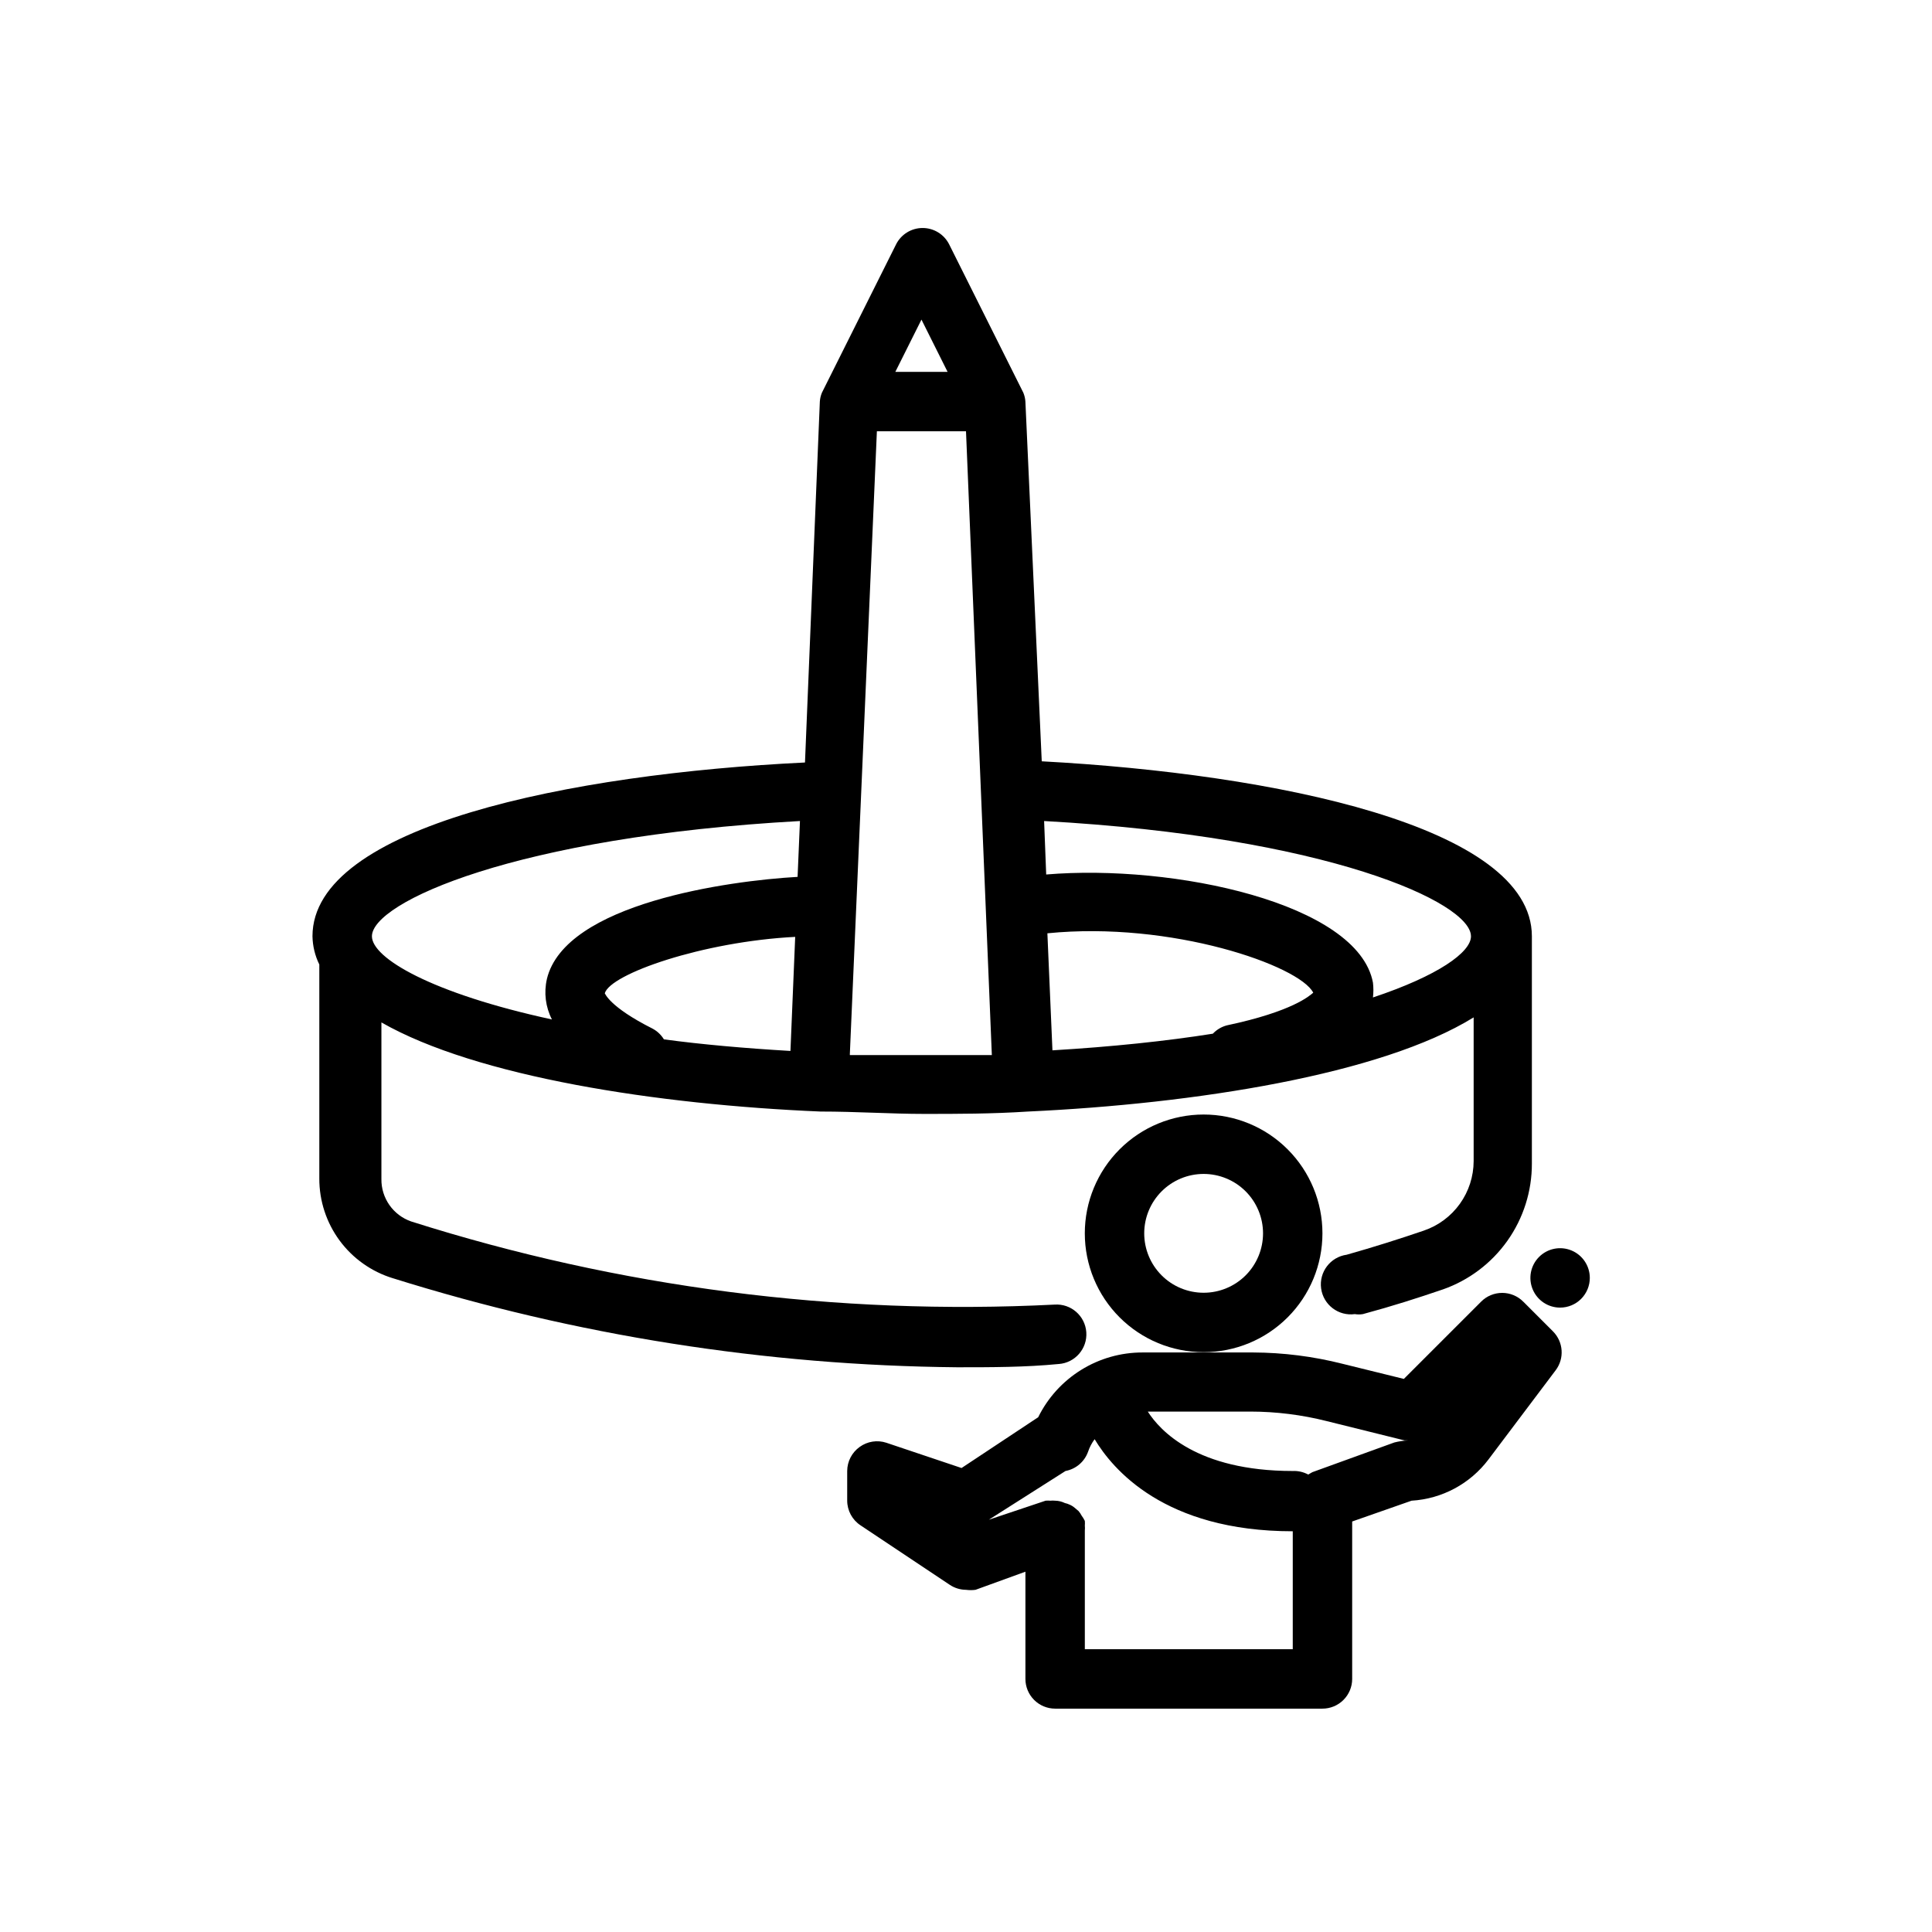
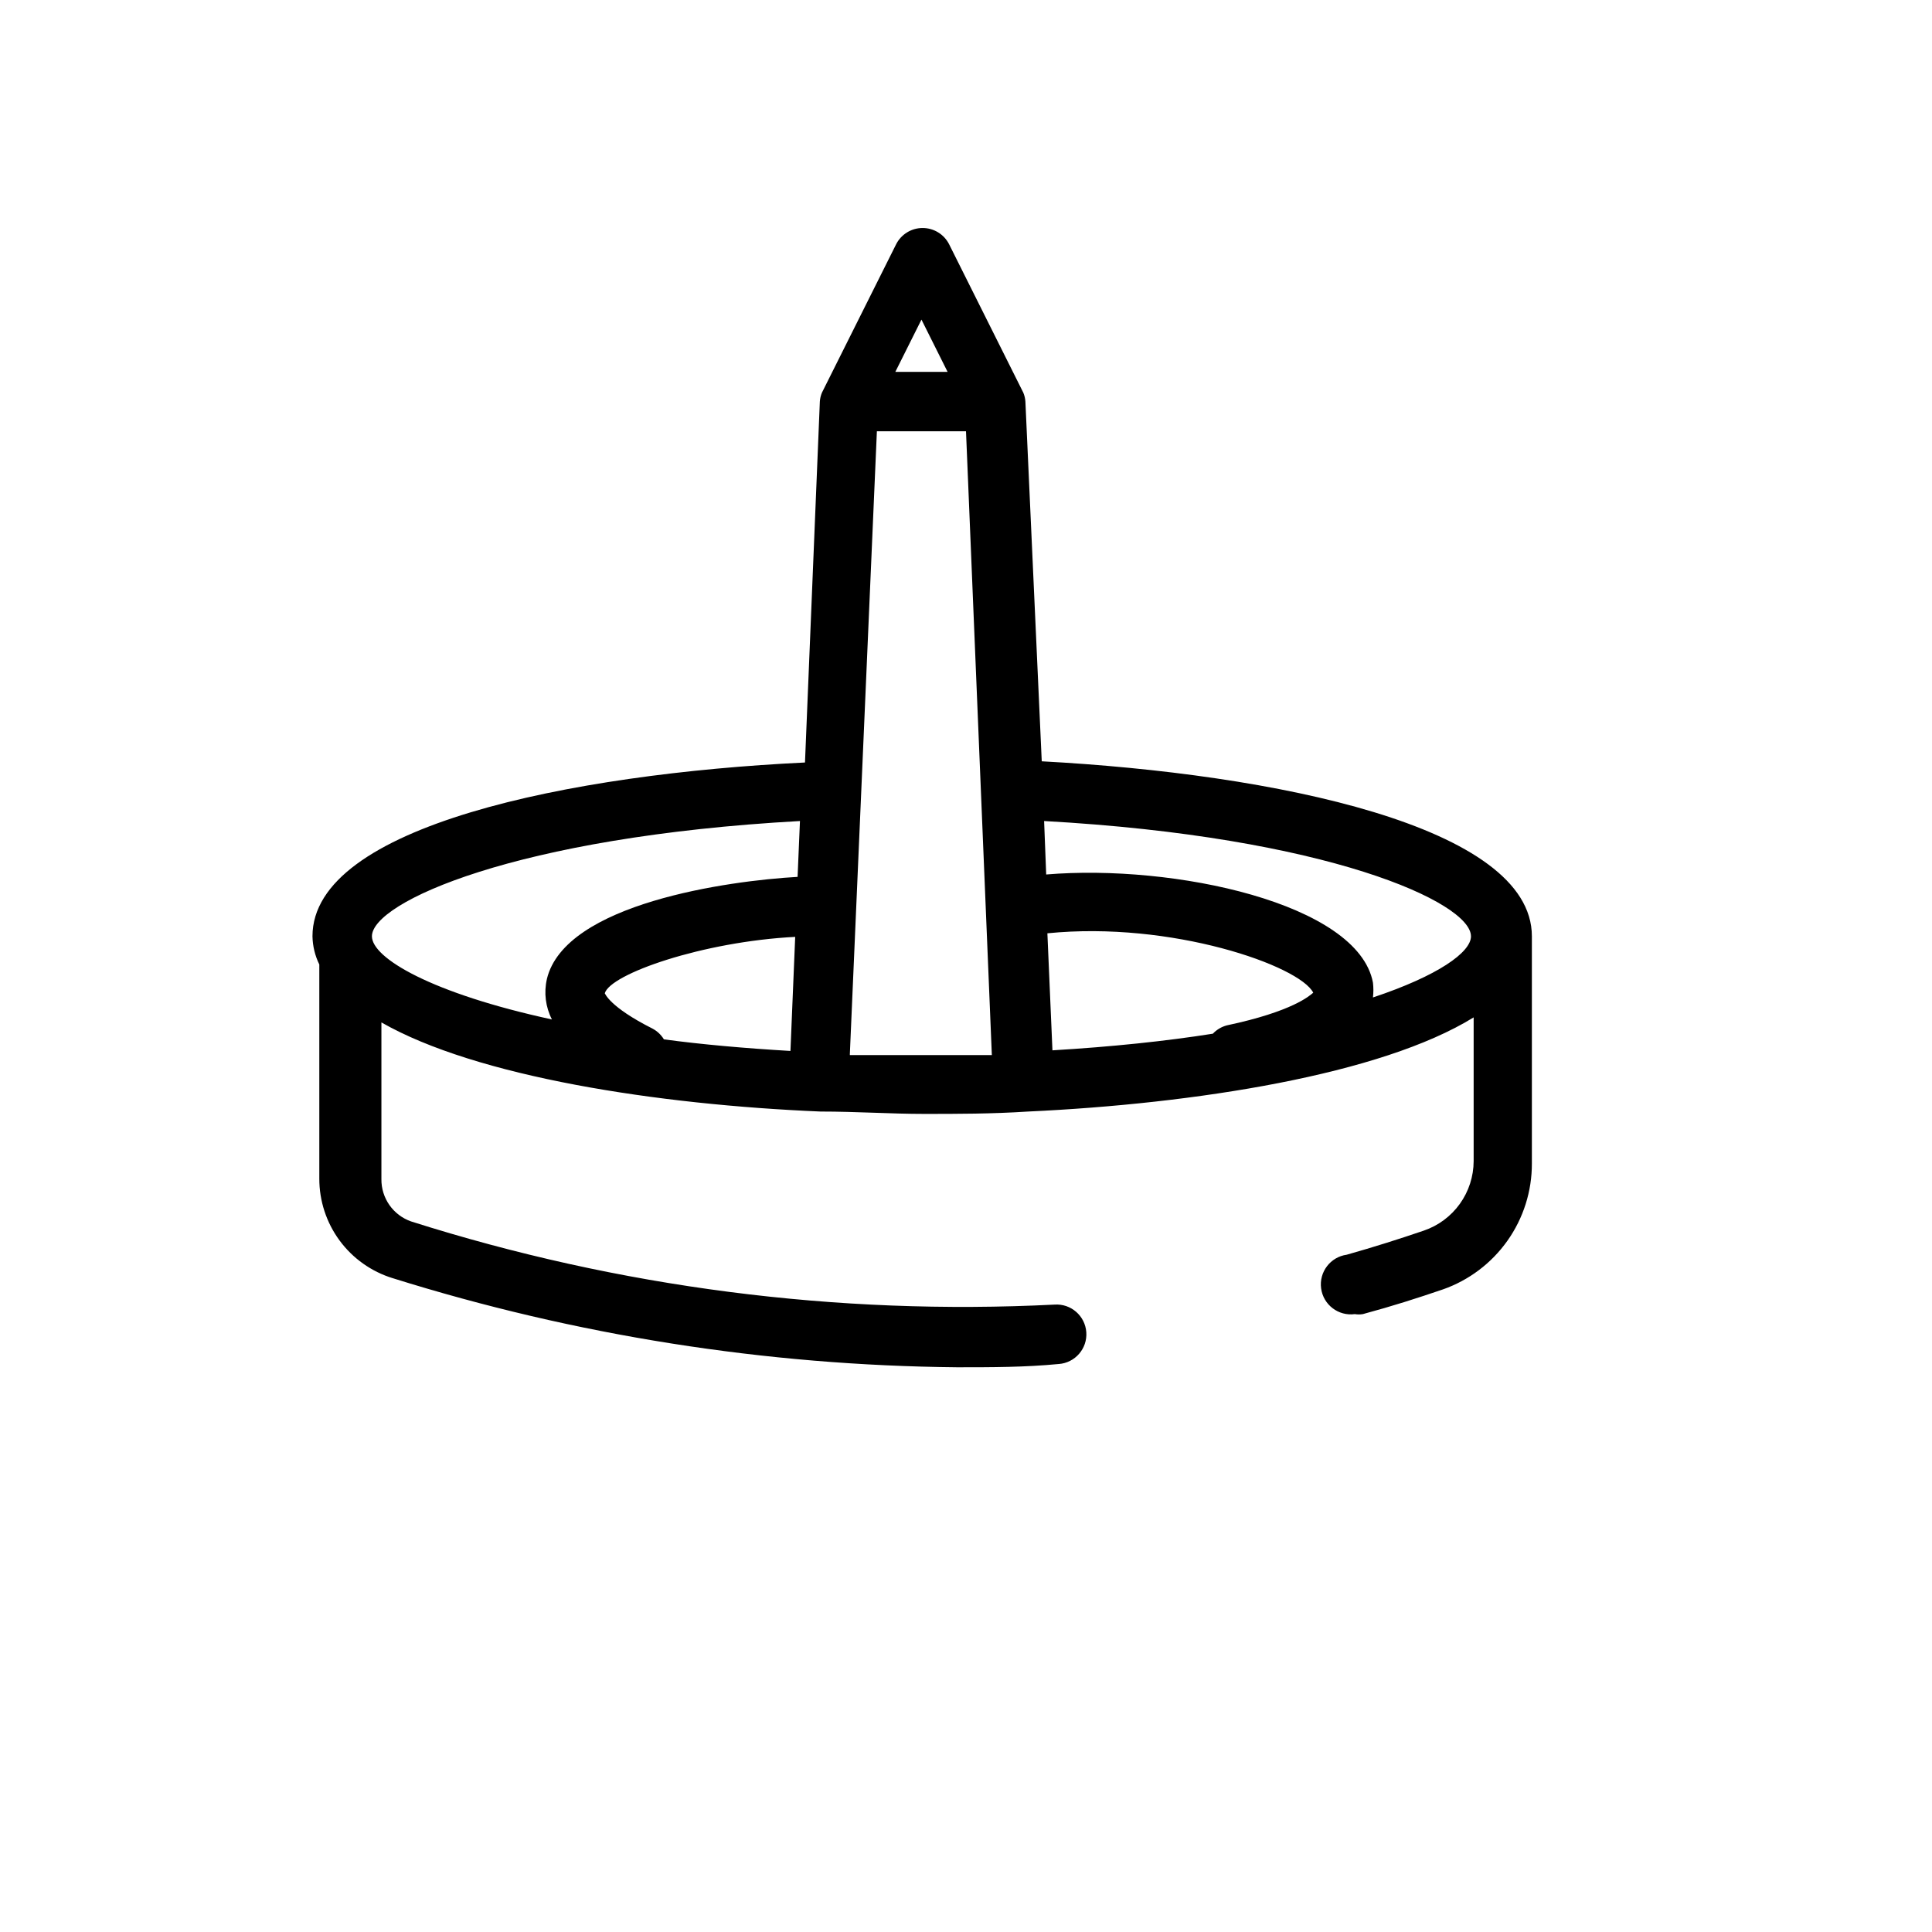
<svg xmlns="http://www.w3.org/2000/svg" fill="#000000" width="800px" height="800px" version="1.1" viewBox="144 144 512 512">
  <g>
    <path d="m248.07 482.73c48.426 15.172 98.82 23.129 149.57 23.613 9.055 0 18.027 0 26.922-0.867v0.004c4.348-0.305 7.625-4.078 7.32-8.422-0.305-4.348-4.074-7.629-8.422-7.324-57.695 2.914-115.45-4.551-170.51-22.039-4.777-1.664-7.949-6.203-7.871-11.258v-41.484c25.191 14.406 73.211 21.805 116.35 23.617 9.605 0 18.656 0.629 27.473 0.629 8.816 0 17.871 0 27.551-0.629 44.16-2.047 93.52-9.762 118.08-24.953v38.102-0.004c-0.012 4.062-1.293 8.023-3.664 11.328-2.371 3.301-5.715 5.781-9.562 7.09-6.453 2.203-13.145 4.328-20.387 6.375v0.004c-4.348 0.586-7.394 4.586-6.809 8.934 0.586 4.348 4.586 7.394 8.934 6.809 0.703 0.117 1.422 0.117 2.125 0 7.871-2.125 14.484-4.25 21.176-6.535v0.004c6.918-2.422 12.906-6.938 17.141-12.918 4.231-5.981 6.496-13.133 6.477-20.461v-60.223c0-29.207-68.328-43.059-129.89-46.367l-4.332-95.328c-0.051-0.812-0.238-1.609-0.551-2.359l-19.68-39.359v-0.004c-1.348-2.629-4.051-4.281-7.008-4.281-2.953 0-5.656 1.652-7.004 4.281l-19.68 39.359v0.004c-0.312 0.75-0.5 1.547-0.551 2.359l-3.938 95.645c-62.188 2.992-130.52 16.848-130.52 46.051 0.051 2.598 0.668 5.148 1.812 7.481v56.758c-0.008 5.898 1.875 11.641 5.375 16.391 3.5 4.746 8.434 8.242 14.07 9.98zm68.879-66.125c-11.57-5.824-12.594-9.367-12.676-9.367 1.418-5.117 25.898-13.699 50.461-14.957l-1.258 30.23c-12.121-0.707-23.617-1.73-33.535-3.07v-0.004c-0.73-1.191-1.762-2.172-2.992-2.832zm52.27 6.691 7.164-165h23.617l6.848 165.31h-37.629zm99.895-7.559c-1.414 0.375-2.695 1.141-3.699 2.203-12.438 1.969-26.688 3.465-42.508 4.41l-1.34-31.016c32.906-3.305 66.832 8.582 70.453 15.742-0.941 0.789-5.43 4.961-22.906 8.66zm64.711-23.617c0 4.25-8.738 10.469-25.977 16.215l-0.004 0.004c0.156-1.309 0.156-2.629 0-3.938-3.938-21.02-52.82-31.488-86.594-28.652l-0.551-14.168c75.102 4.168 113.12 21.566 113.12 30.539zm-145.63-163.42 6.926 13.855h-13.855zm-32.199 132.88-0.629 14.801c-18.184 1.023-61.637 7.008-66.441 27.078h0.004c-0.832 3.617-0.355 7.406 1.336 10.707-31.961-6.926-47.703-16.293-47.703-22.043 0-8.973 38.02-26.371 113.43-30.543z" />
-     <path d="m494.46 470.85c0-8.352-3.316-16.359-9.223-22.266-5.902-5.906-13.914-9.223-22.262-9.223-8.352 0-16.363 3.316-22.266 9.223-5.906 5.906-9.223 13.914-9.223 22.266 0 8.352 3.316 16.359 9.223 22.266 5.902 5.902 13.914 9.223 22.266 9.223 8.348 0 16.359-3.32 22.262-9.223 5.906-5.906 9.223-13.914 9.223-22.266zm-31.488 15.742h0.004c-4.176 0-8.184-1.656-11.133-4.609-2.953-2.953-4.613-6.957-4.613-11.133 0-4.176 1.66-8.18 4.613-11.133 2.949-2.953 6.957-4.613 11.133-4.613 4.172 0 8.18 1.66 11.133 4.613 2.949 2.953 4.609 6.957 4.609 11.133 0 4.176-1.66 8.18-4.609 11.133-2.953 2.953-6.961 4.609-11.133 4.609z" />
-     <path d="m502.34 588.93v-41.719l15.742-5.512c8.074-0.48 15.527-4.481 20.391-10.941l17.789-23.617c2.371-3.133 2.066-7.531-0.707-10.312l-7.871-7.871h-0.004c-1.477-1.492-3.488-2.328-5.586-2.328-2.102 0-4.113 0.836-5.59 2.328l-20.469 20.469-16.297-4.016h0.004c-7.723-1.953-15.652-2.957-23.617-2.992h-29.363c-5.75-0.004-11.383 1.598-16.266 4.633-4.883 3.031-8.82 7.371-11.363 12.527l-20.312 13.461-19.918-6.691h0.004c-2.402-0.793-5.039-0.383-7.086 1.102-2.062 1.473-3.293 3.844-3.305 6.379v7.871c0.012 2.633 1.34 5.086 3.543 6.535l23.617 15.742h-0.004c1.281 0.859 2.789 1.328 4.332 1.34 0.836 0.113 1.684 0.113 2.516 0l13.227-4.805v28.418c0 2.09 0.828 4.09 2.305 5.566 1.477 1.477 3.481 2.309 5.566 2.309h70.848c2.09 0 4.094-0.832 5.566-2.309 1.477-1.477 2.309-3.477 2.309-5.566zm-31.016-70.848h4.094c6.793 0.012 13.562 0.859 20.152 2.519l20.625 5.117h1.023c-1.25 0.062-2.488 0.246-3.703 0.551l-21.727 7.871-1.102 0.629c-1.254-0.68-2.668-1.004-4.094-0.941-25.426 0-35.188-10.707-38.414-15.742h23.145zm15.27 62.977h-55.102v-31.488c0.043-0.418 0.043-0.84 0-1.258 0.035-0.422 0.035-0.84 0-1.262-0.242-0.5-0.535-0.973-0.867-1.414-0.215-0.426-0.48-0.82-0.789-1.184l-1.023-0.867v0.004c-0.422-0.363-0.898-0.656-1.414-0.867-0.379-0.18-0.773-0.312-1.184-0.395-0.809-0.398-1.695-0.613-2.598-0.629-0.418-0.043-0.84-0.043-1.258 0-0.418-0.035-0.84-0.035-1.262 0l-15.035 5.039 20.312-12.91c2.766-0.516 5.043-2.465 5.981-5.117 0.402-1.188 0.988-2.301 1.734-3.309 4.723 7.871 18.422 24.402 52.508 24.402z" />
-     <path d="m557.44 490.53c-3.184 0-6.055-1.918-7.269-4.859-1.219-2.941-0.547-6.328 1.703-8.578 2.254-2.254 5.641-2.926 8.582-1.707s4.859 4.09 4.859 7.273c0 2.086-0.832 4.09-2.309 5.566-1.477 1.477-3.477 2.305-5.566 2.305zm-3.938-7.871h0.004c0 2.172 1.762 3.934 3.934 3.934 2.176 0 3.938-1.762 3.938-3.934 0 2.172-1.762 3.934-3.938 3.934-2.172 0-3.934-1.762-3.934-3.934z" />
  </g>
</svg>